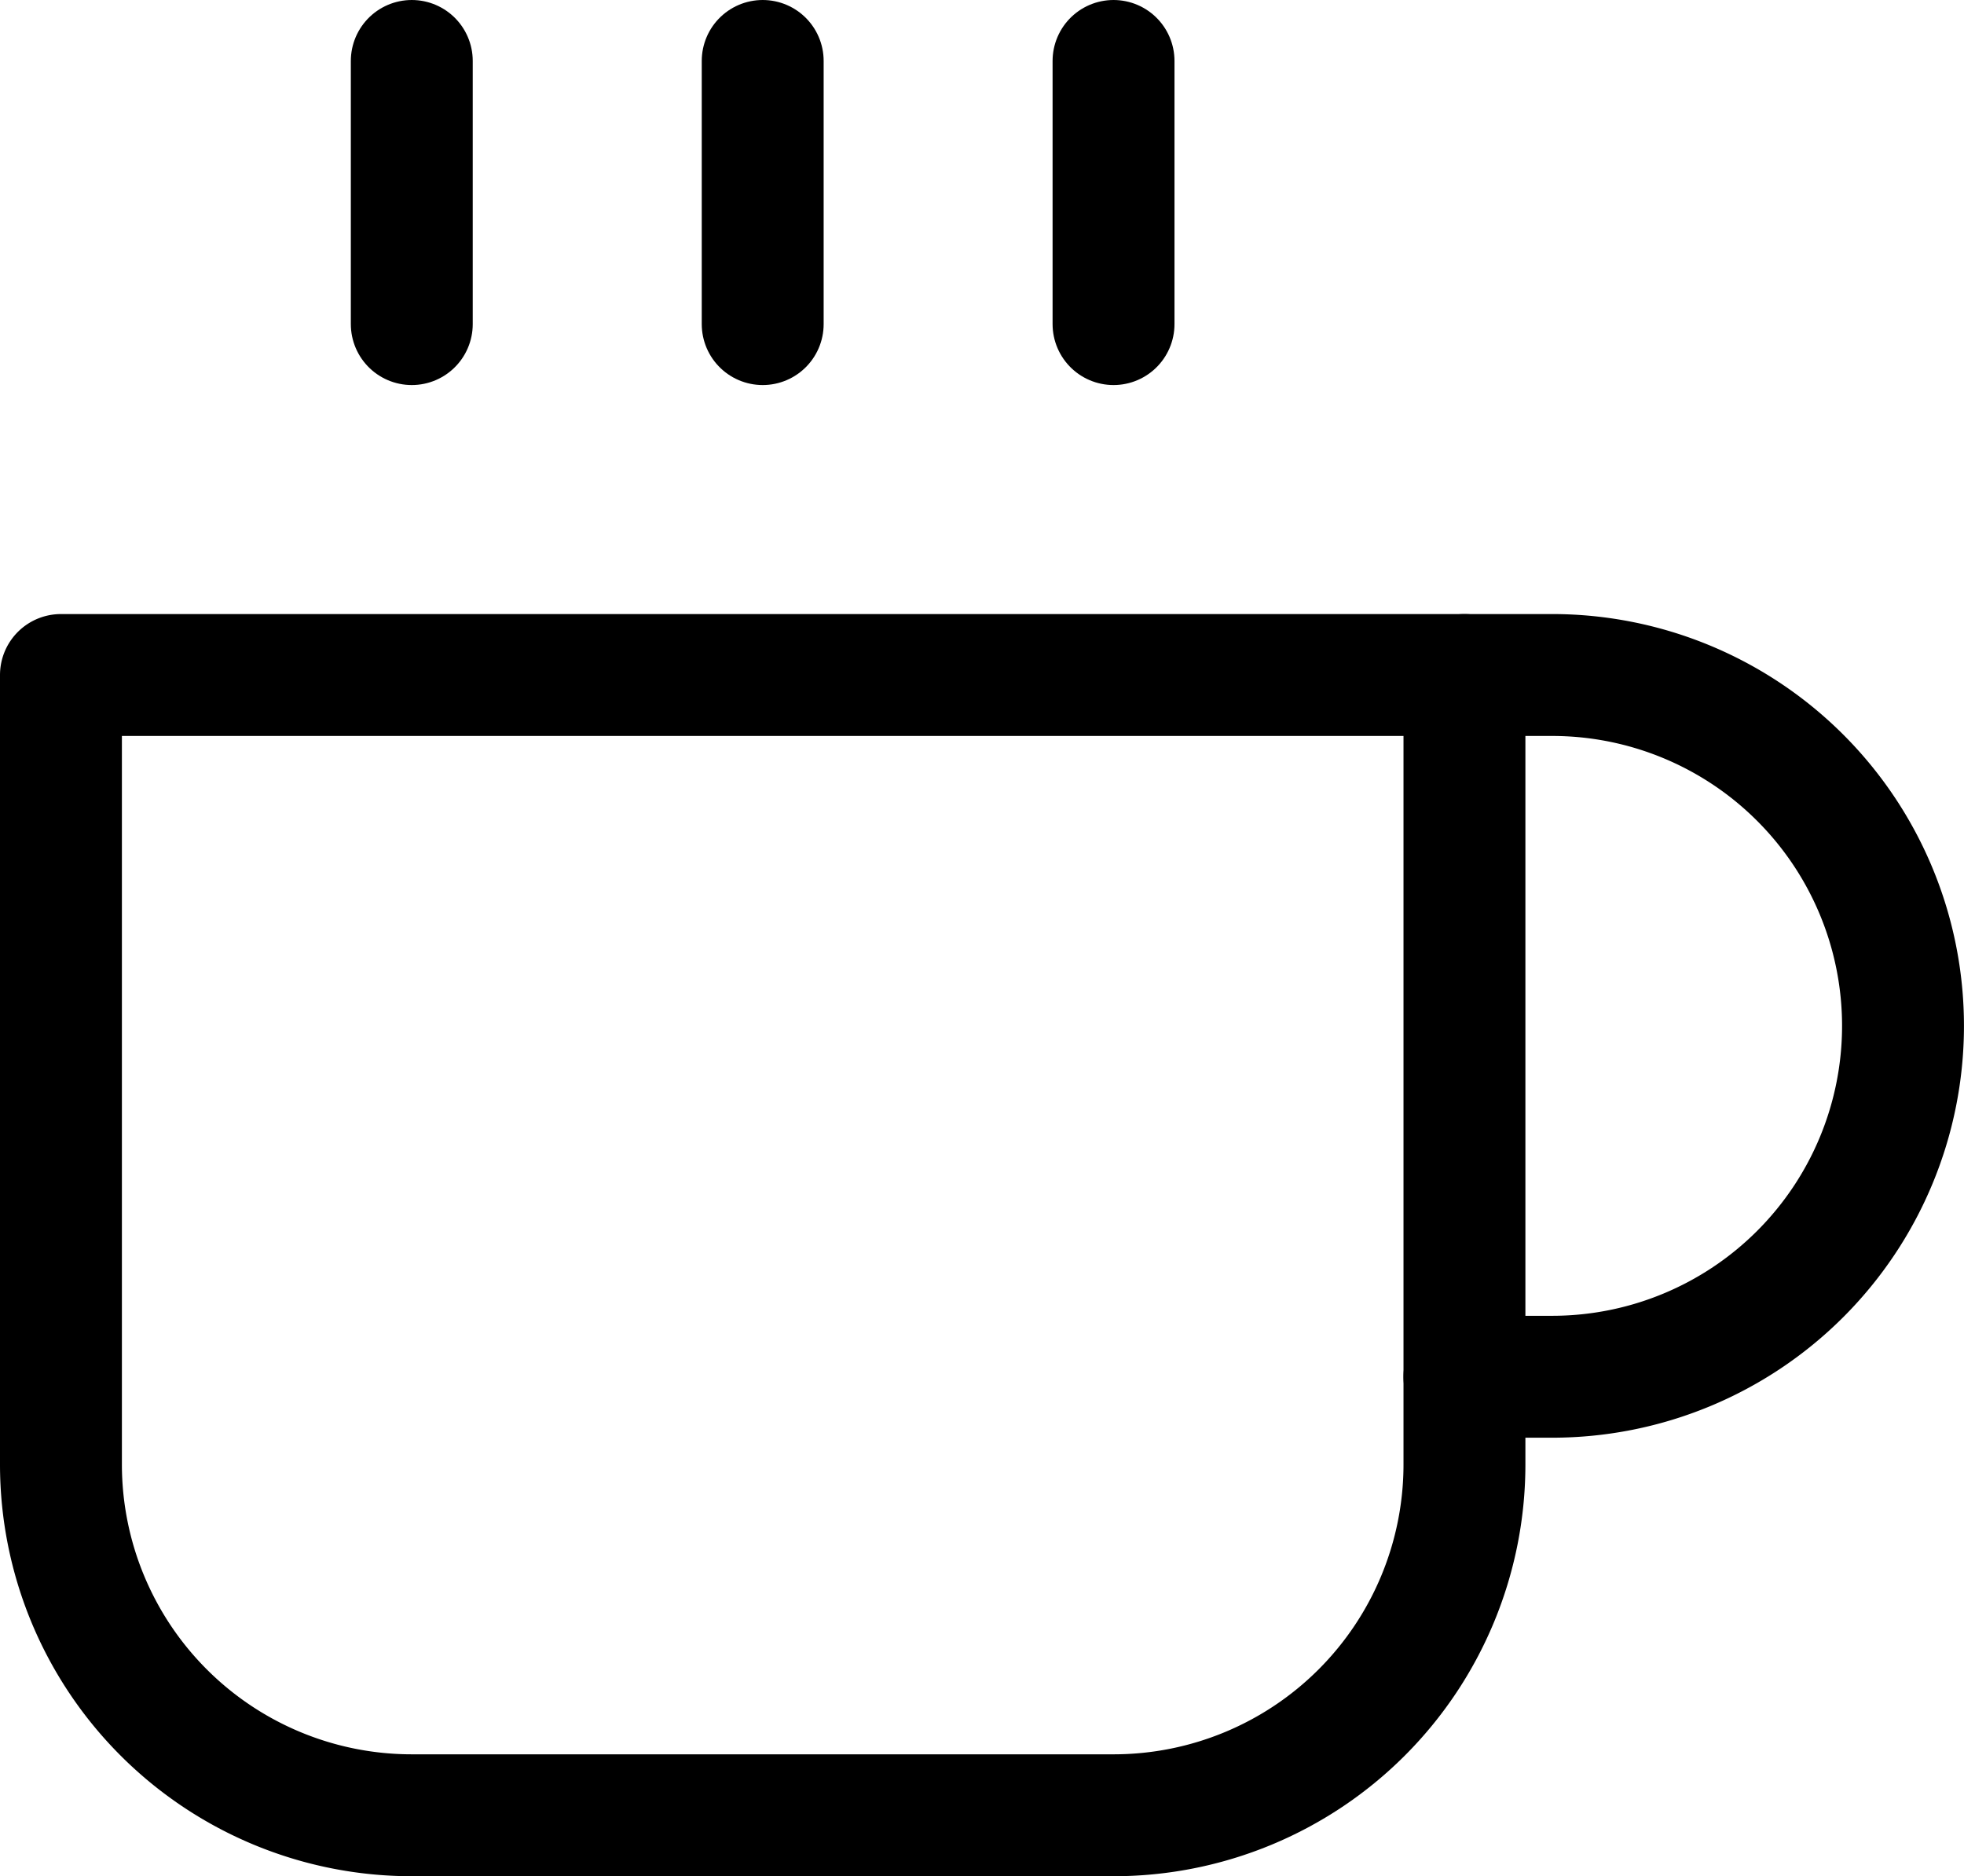
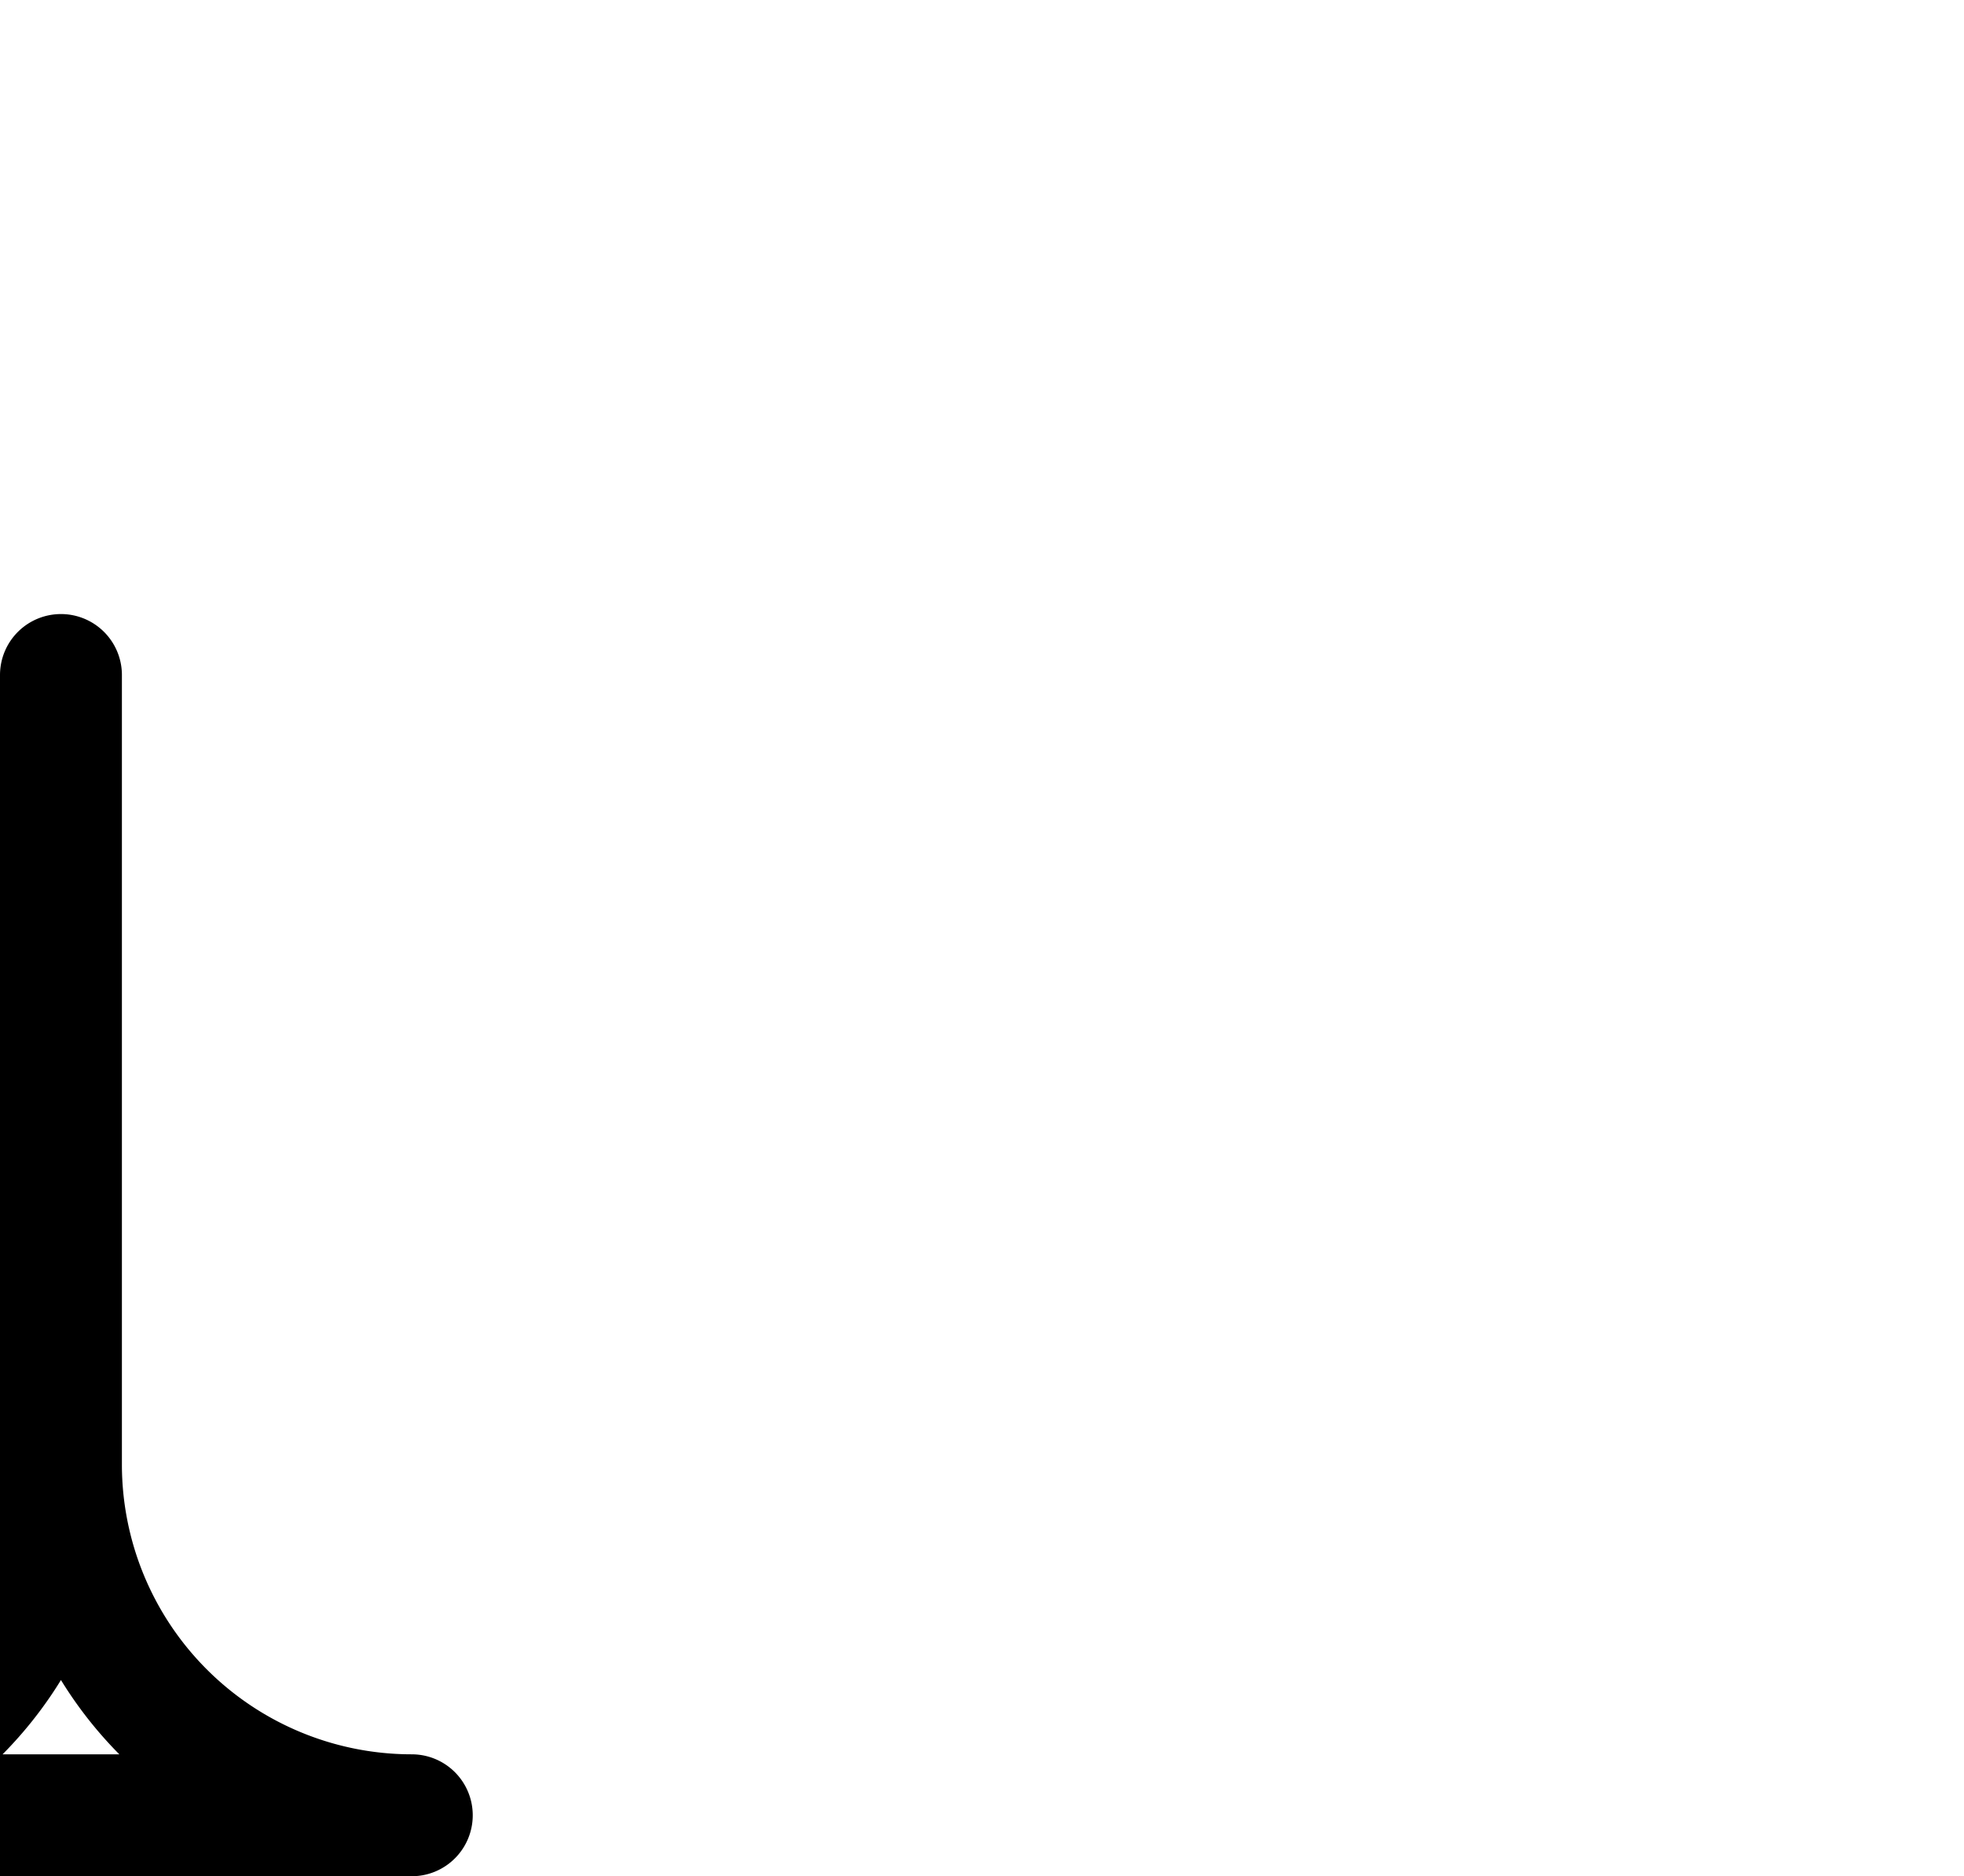
<svg xmlns="http://www.w3.org/2000/svg" width="24.167" height="23.087" viewBox="0 0 24.167 23.087">
  <g id="coffee-footer" transform="translate(-2.25 -0.75)">
-     <path id="Tracé_364" data-name="Tracé 364" d="M27,12h1.079a4.317,4.317,0,0,1,0,8.635H27" transform="translate(-6.73 -2.944)" fill="none" stroke="#000" stroke-linecap="round" stroke-linejoin="round" stroke-width="1.5" />
-     <path id="Tracé_365" data-name="Tracé 365" d="M3,12H20.27v9.714a4.317,4.317,0,0,1-4.317,4.317H7.317A4.317,4.317,0,0,1,3,21.714Z" transform="translate(0 -2.944)" fill="none" stroke="#000" stroke-linecap="round" stroke-linejoin="round" stroke-width="1.5" />
-     <path id="Tracé_366" data-name="Tracé 366" d="M9,1.5V4.738" transform="translate(-1.683)" fill="none" stroke="#000" stroke-linecap="round" stroke-linejoin="round" stroke-width="1.5" />
-     <path id="Tracé_367" data-name="Tracé 367" d="M15,1.5V4.738" transform="translate(-3.365)" fill="none" stroke="#000" stroke-linecap="round" stroke-linejoin="round" stroke-width="1.5" />
-     <path id="Tracé_368" data-name="Tracé 368" d="M21,1.5V4.738" transform="translate(-5.048)" fill="none" stroke="#000" stroke-linecap="round" stroke-linejoin="round" stroke-width="1.5" />
+     <path id="Tracé_365" data-name="Tracé 365" d="M3,12v9.714a4.317,4.317,0,0,1-4.317,4.317H7.317A4.317,4.317,0,0,1,3,21.714Z" transform="translate(0 -2.944)" fill="none" stroke="#000" stroke-linecap="round" stroke-linejoin="round" stroke-width="1.5" />
  </g>
</svg>